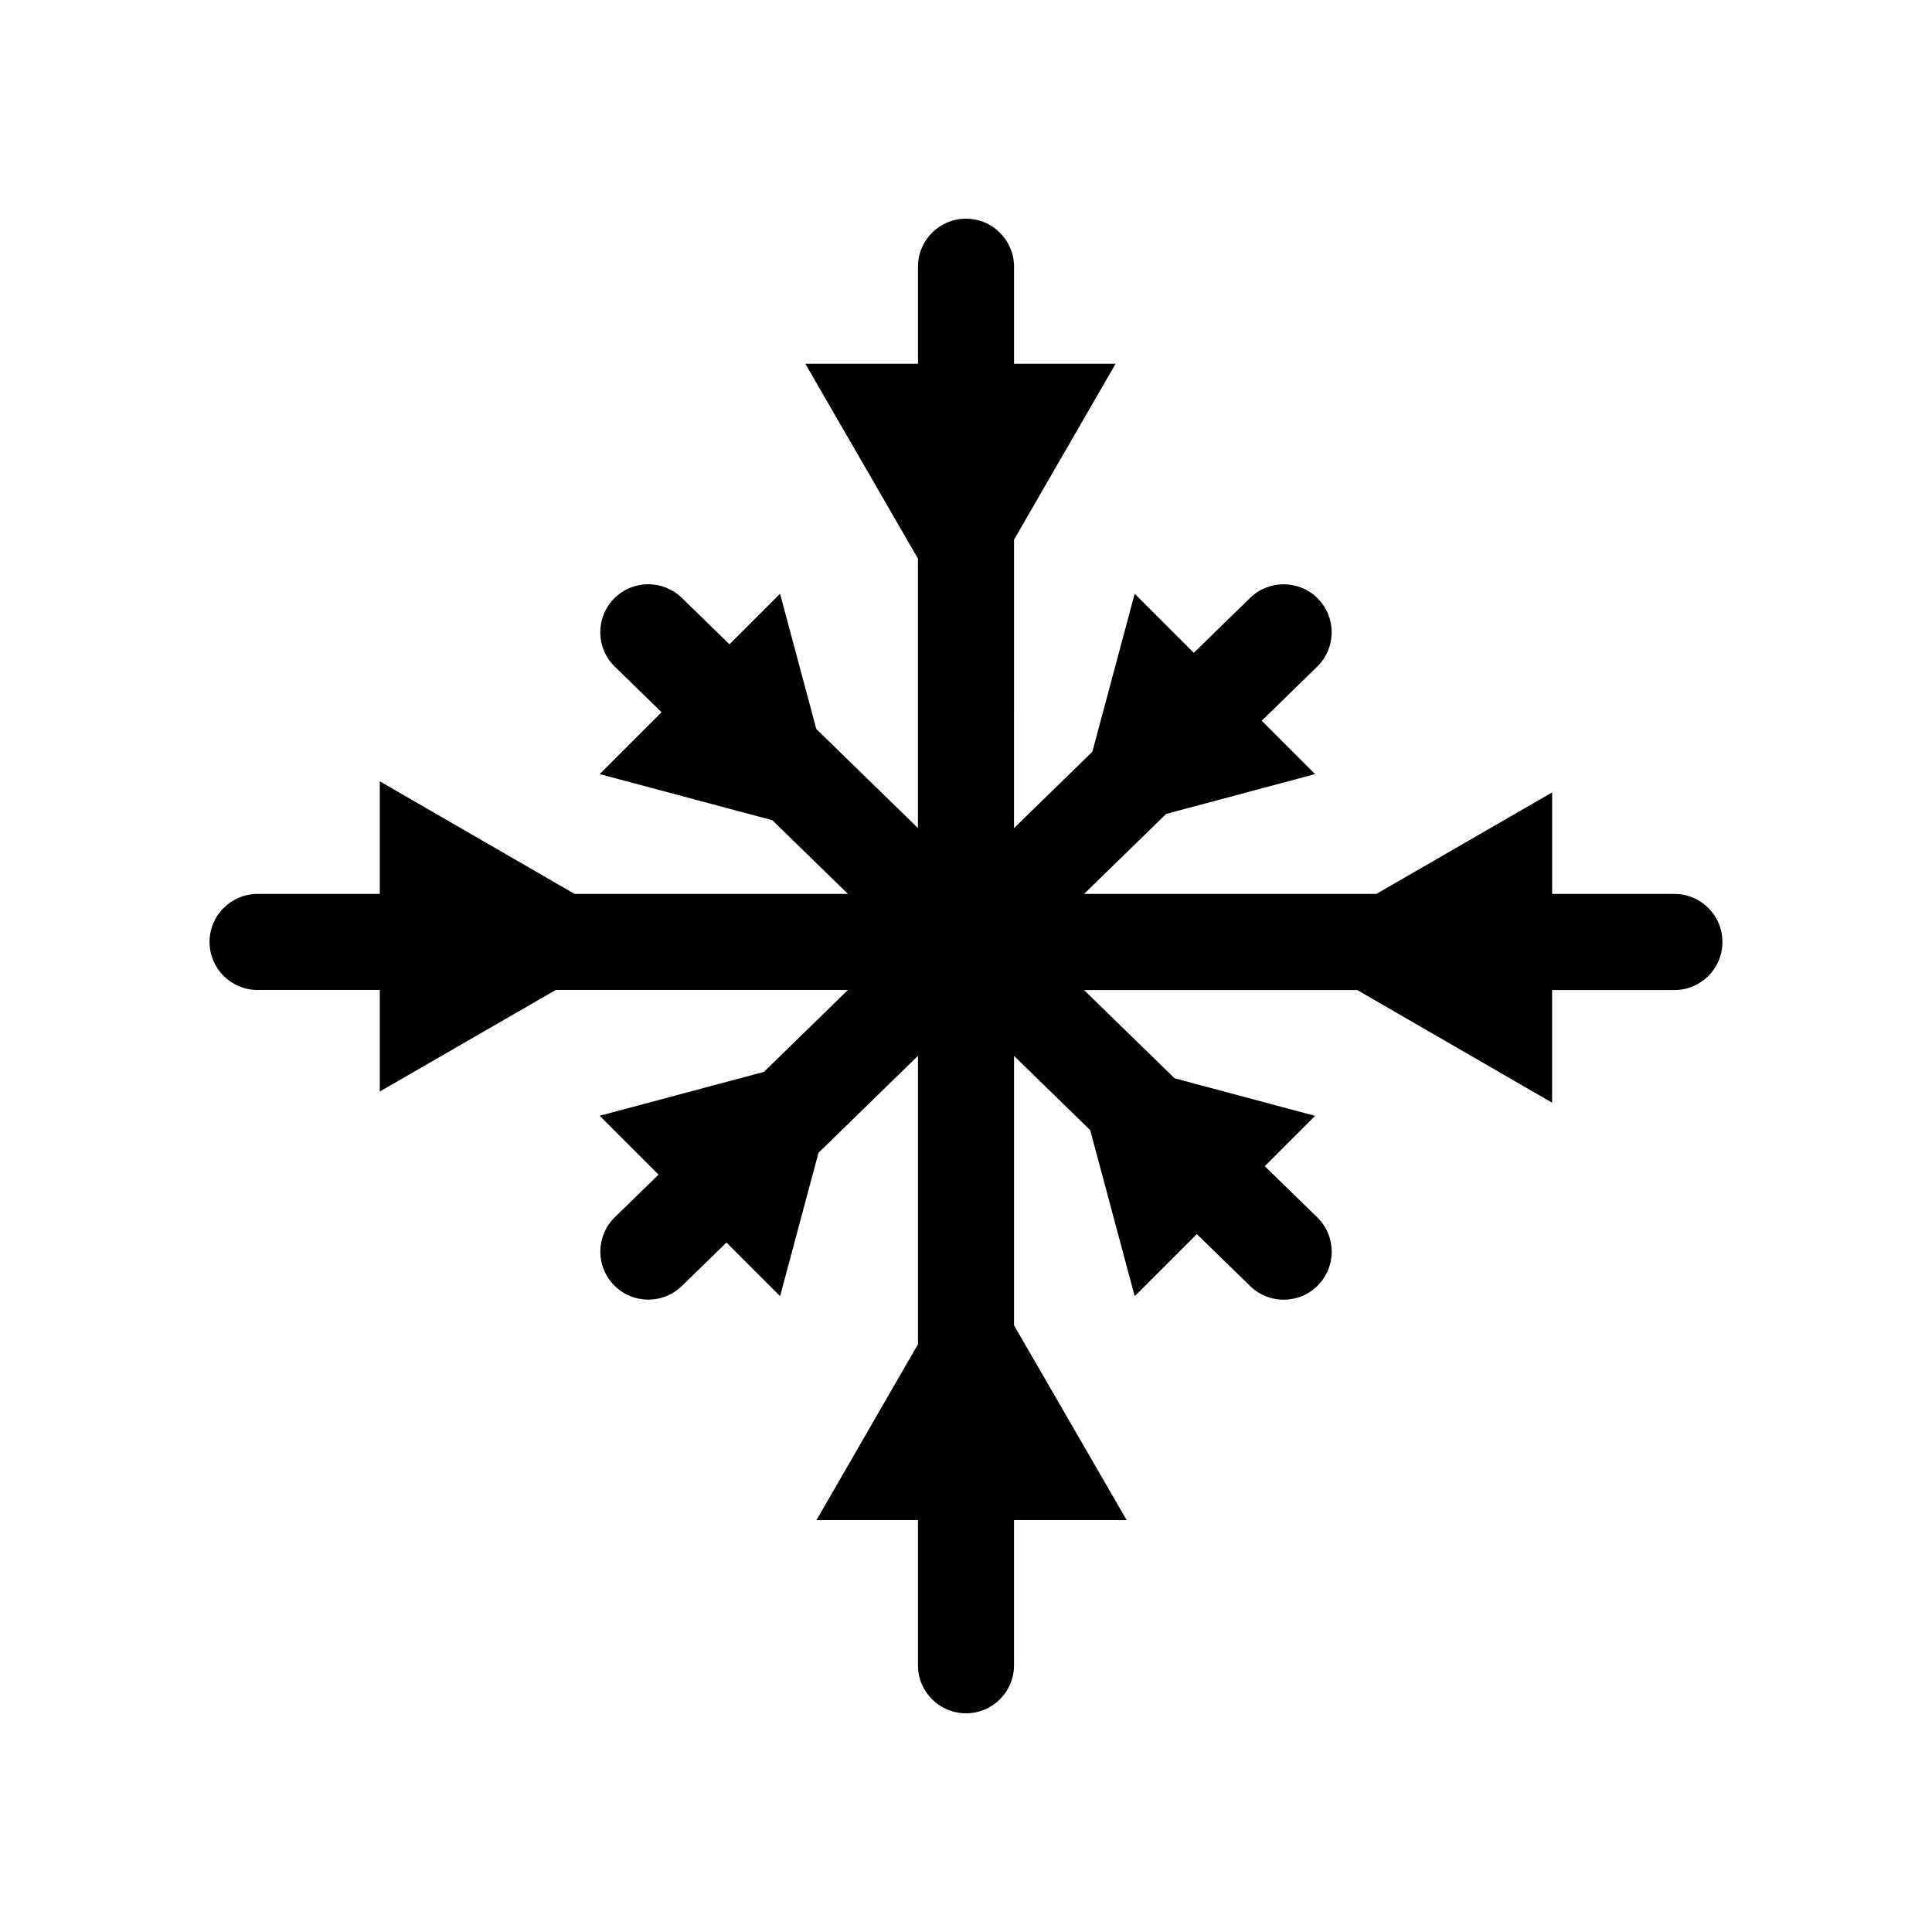
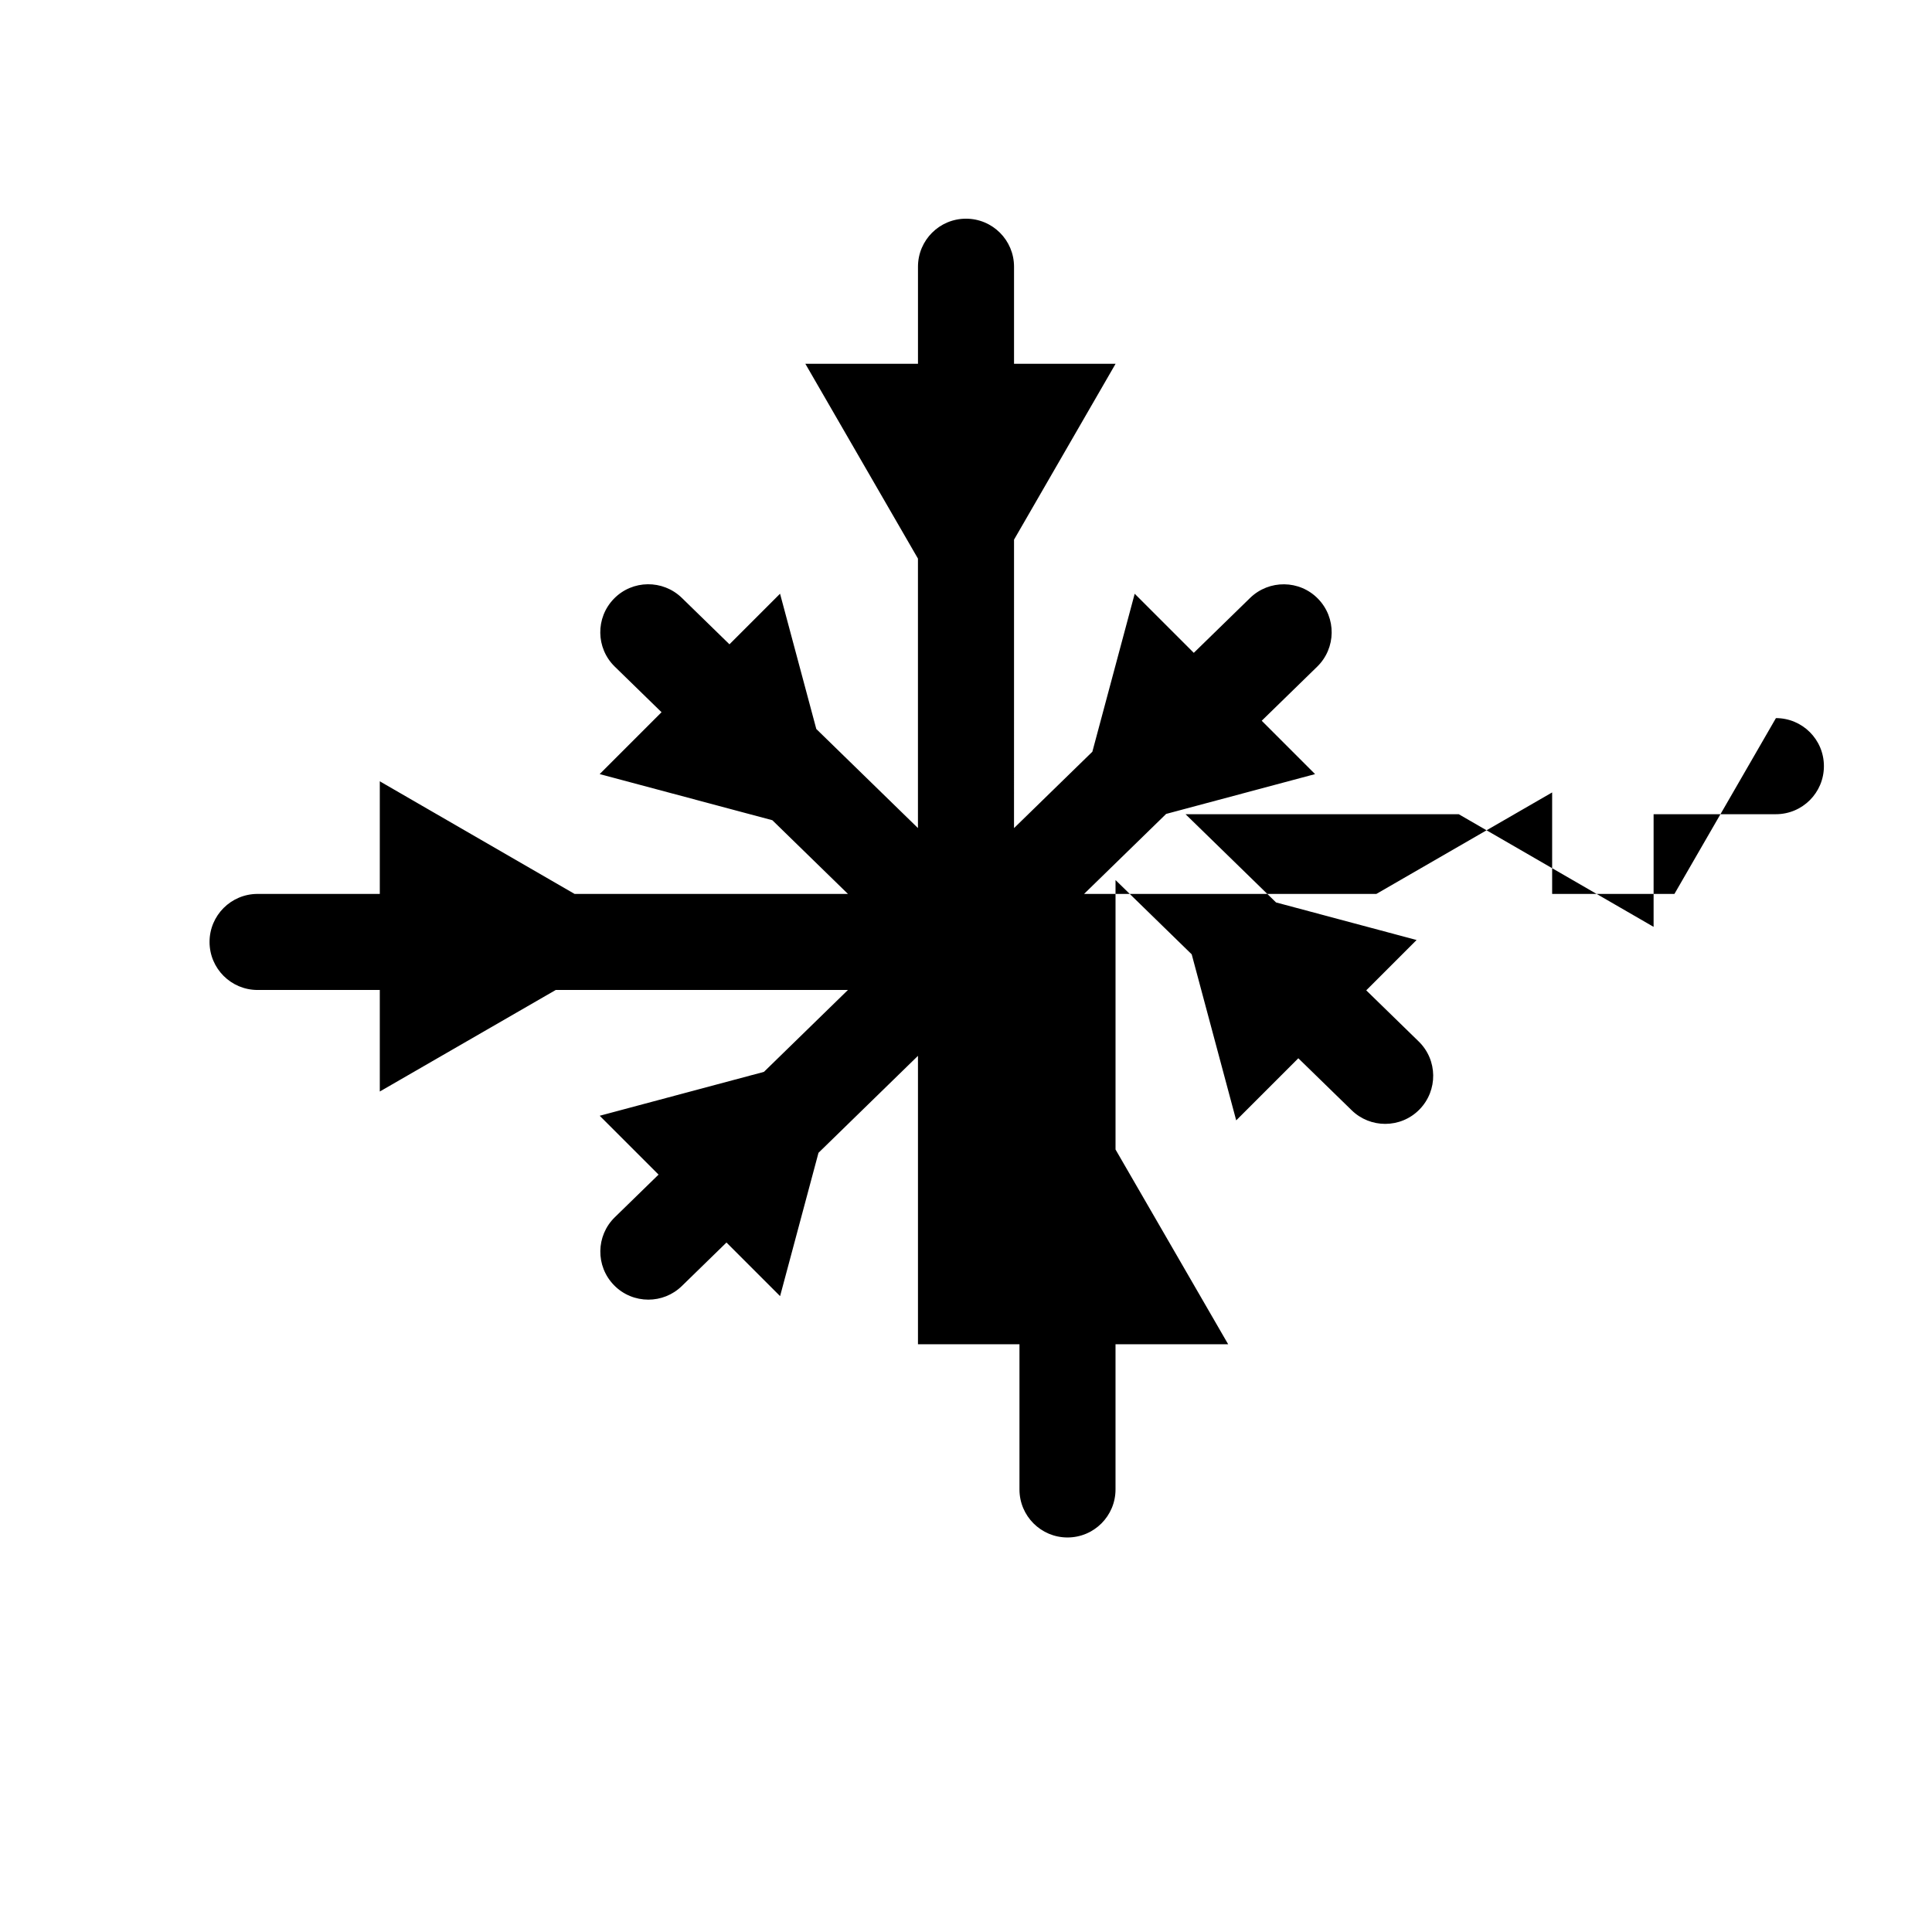
<svg xmlns="http://www.w3.org/2000/svg" fill="#000000" width="800px" height="800px" version="1.1" viewBox="144 144 512 512">
-   <path d="m587.74 380.9h-32.406v-26.898l-46.586 26.898h-77.461l21.754-21.203 39.469-10.551-14.141-14.141 14.699-14.332c5.031-4.914 5.133-12.965 0.223-17.996-4.887-5.031-12.965-5.109-17.996-0.223l-14.93 14.555-15.66-15.66-11.219 41.867-20.762 20.242 0.004-76.441 26.91-46.605h-26.91v-25.73c0-7.031-5.691-12.727-12.727-12.727-7.031 0-12.727 5.691-12.727 12.727v25.73l-29.848-0.004 29.84 51.625v71.414l-26.938-26.258-9.609-35.848-13.406 13.406-12.621-12.305c-5.023-4.887-13.098-4.812-17.996 0.223-4.906 5.031-4.812 13.09 0.223 17.996l12.395 12.082-16.395 16.395 45.758 12.227 20.031 19.527-72.438 0.004-51.621-29.844v29.844h-32.391c-7.031 0-12.727 5.691-12.727 12.727 0 7.031 5.691 12.727 12.727 12.727h32.391v26.91l46.629-26.91h77.434l-22.262 21.703-43.523 11.633 15.598 15.594-11.594 11.301c-5.031 4.906-5.133 12.965-0.223 17.996 2.484 2.559 5.805 3.84 9.109 3.84 3.211 0 6.414-1.203 8.887-3.617l11.82-11.523 14.207 14.207 10.176-37.98 26.363-25.699v76.438l-26.898 46.598h26.898v38.473c0 7.031 5.691 12.727 12.727 12.727 7.031 0 12.727-5.691 12.727-12.727v-38.473h29.855l-29.852-51.617v-71.406l20.188 19.684 11.793 44.004 16.461-16.461 14.133 13.773c2.473 2.414 5.68 3.617 8.887 3.617 3.305 0 6.625-1.281 9.109-3.84 4.906-5.031 4.812-13.09-0.223-17.996l-13.906-13.551 13.34-13.34-37.242-9.957-23.988-23.383h72.398l51.645 29.855v-29.855h32.406c7.031 0 12.727-5.691 12.727-12.727 0.012-7.043-5.684-12.738-12.715-12.738z" />
+   <path d="m587.74 380.9h-32.406v-26.898l-46.586 26.898h-77.461l21.754-21.203 39.469-10.551-14.141-14.141 14.699-14.332c5.031-4.914 5.133-12.965 0.223-17.996-4.887-5.031-12.965-5.109-17.996-0.223l-14.93 14.555-15.66-15.66-11.219 41.867-20.762 20.242 0.004-76.441 26.91-46.605h-26.91v-25.73c0-7.031-5.691-12.727-12.727-12.727-7.031 0-12.727 5.691-12.727 12.727v25.73l-29.848-0.004 29.84 51.625v71.414l-26.938-26.258-9.609-35.848-13.406 13.406-12.621-12.305c-5.023-4.887-13.098-4.812-17.996 0.223-4.906 5.031-4.812 13.09 0.223 17.996l12.395 12.082-16.395 16.395 45.758 12.227 20.031 19.527-72.438 0.004-51.621-29.844v29.844h-32.391c-7.031 0-12.727 5.691-12.727 12.727 0 7.031 5.691 12.727 12.727 12.727h32.391v26.91l46.629-26.91h77.434l-22.262 21.703-43.523 11.633 15.598 15.594-11.594 11.301c-5.031 4.906-5.133 12.965-0.223 17.996 2.484 2.559 5.805 3.84 9.109 3.84 3.211 0 6.414-1.203 8.887-3.617l11.82-11.523 14.207 14.207 10.176-37.98 26.363-25.699v76.438h26.898v38.473c0 7.031 5.691 12.727 12.727 12.727 7.031 0 12.727-5.691 12.727-12.727v-38.473h29.855l-29.852-51.617v-71.406l20.188 19.684 11.793 44.004 16.461-16.461 14.133 13.773c2.473 2.414 5.68 3.617 8.887 3.617 3.305 0 6.625-1.281 9.109-3.84 4.906-5.031 4.812-13.09-0.223-17.996l-13.906-13.551 13.34-13.34-37.242-9.957-23.988-23.383h72.398l51.645 29.855v-29.855h32.406c7.031 0 12.727-5.691 12.727-12.727 0.012-7.043-5.684-12.738-12.715-12.738z" />
</svg>